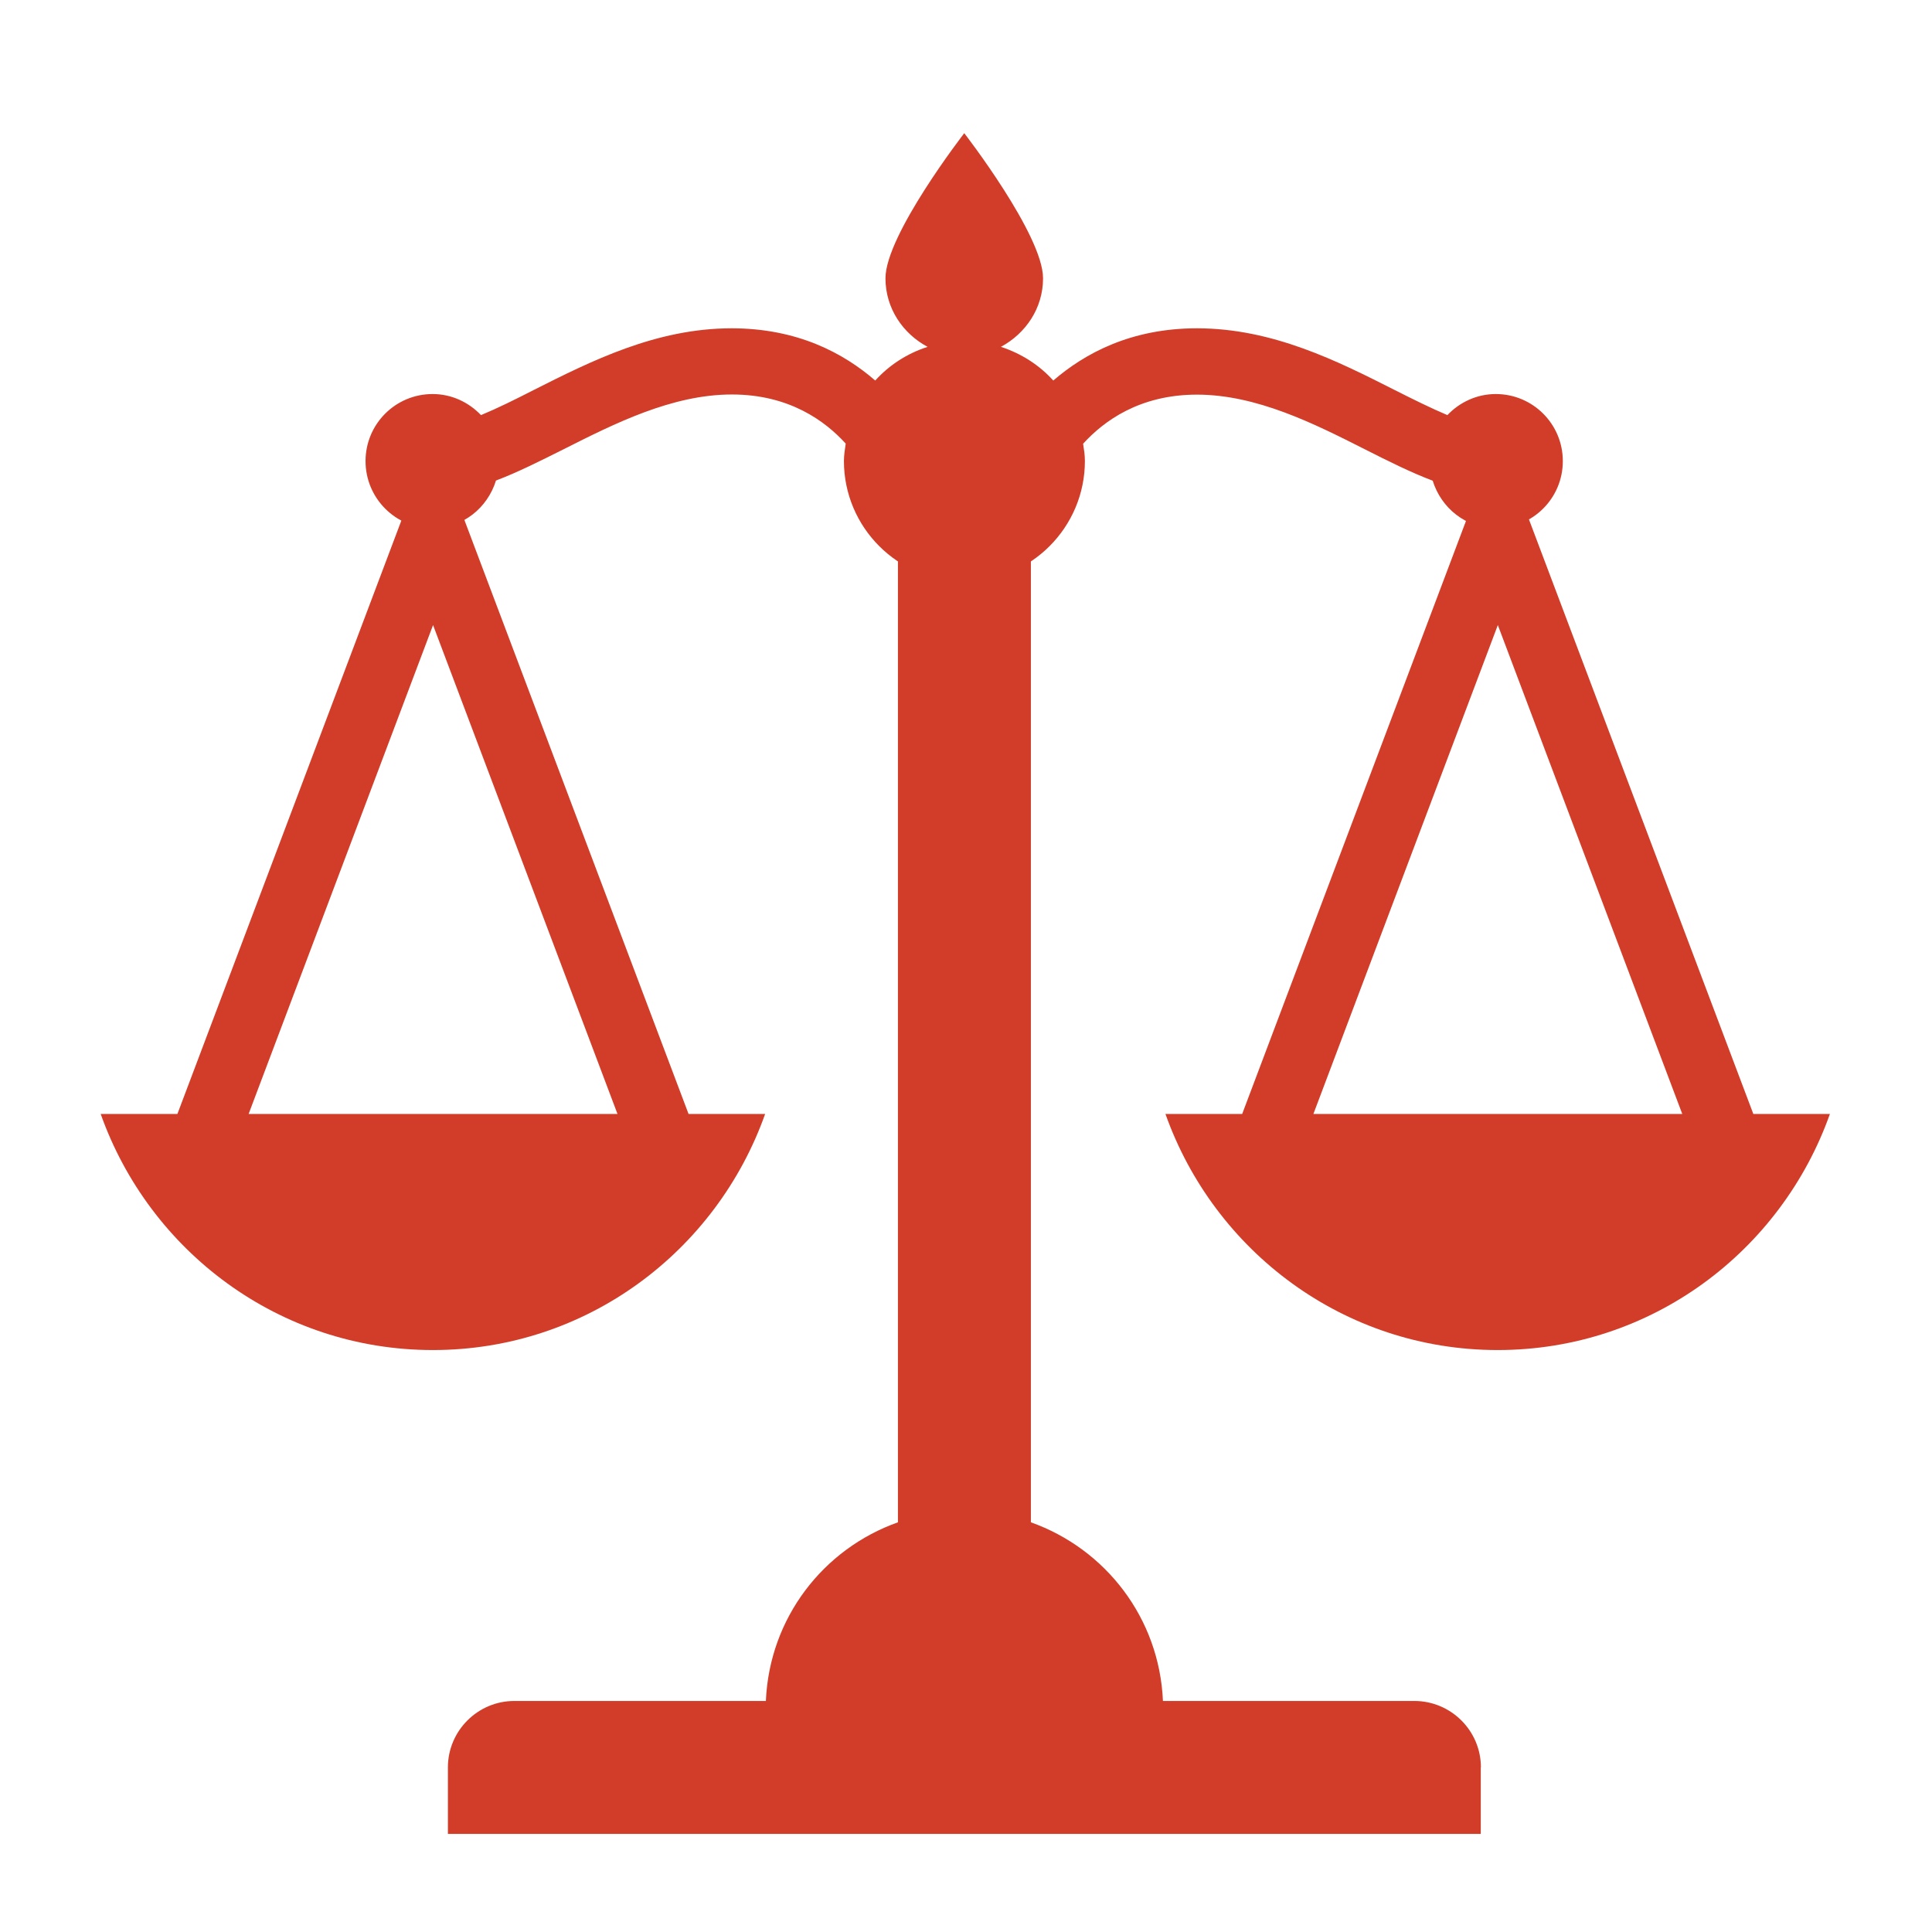
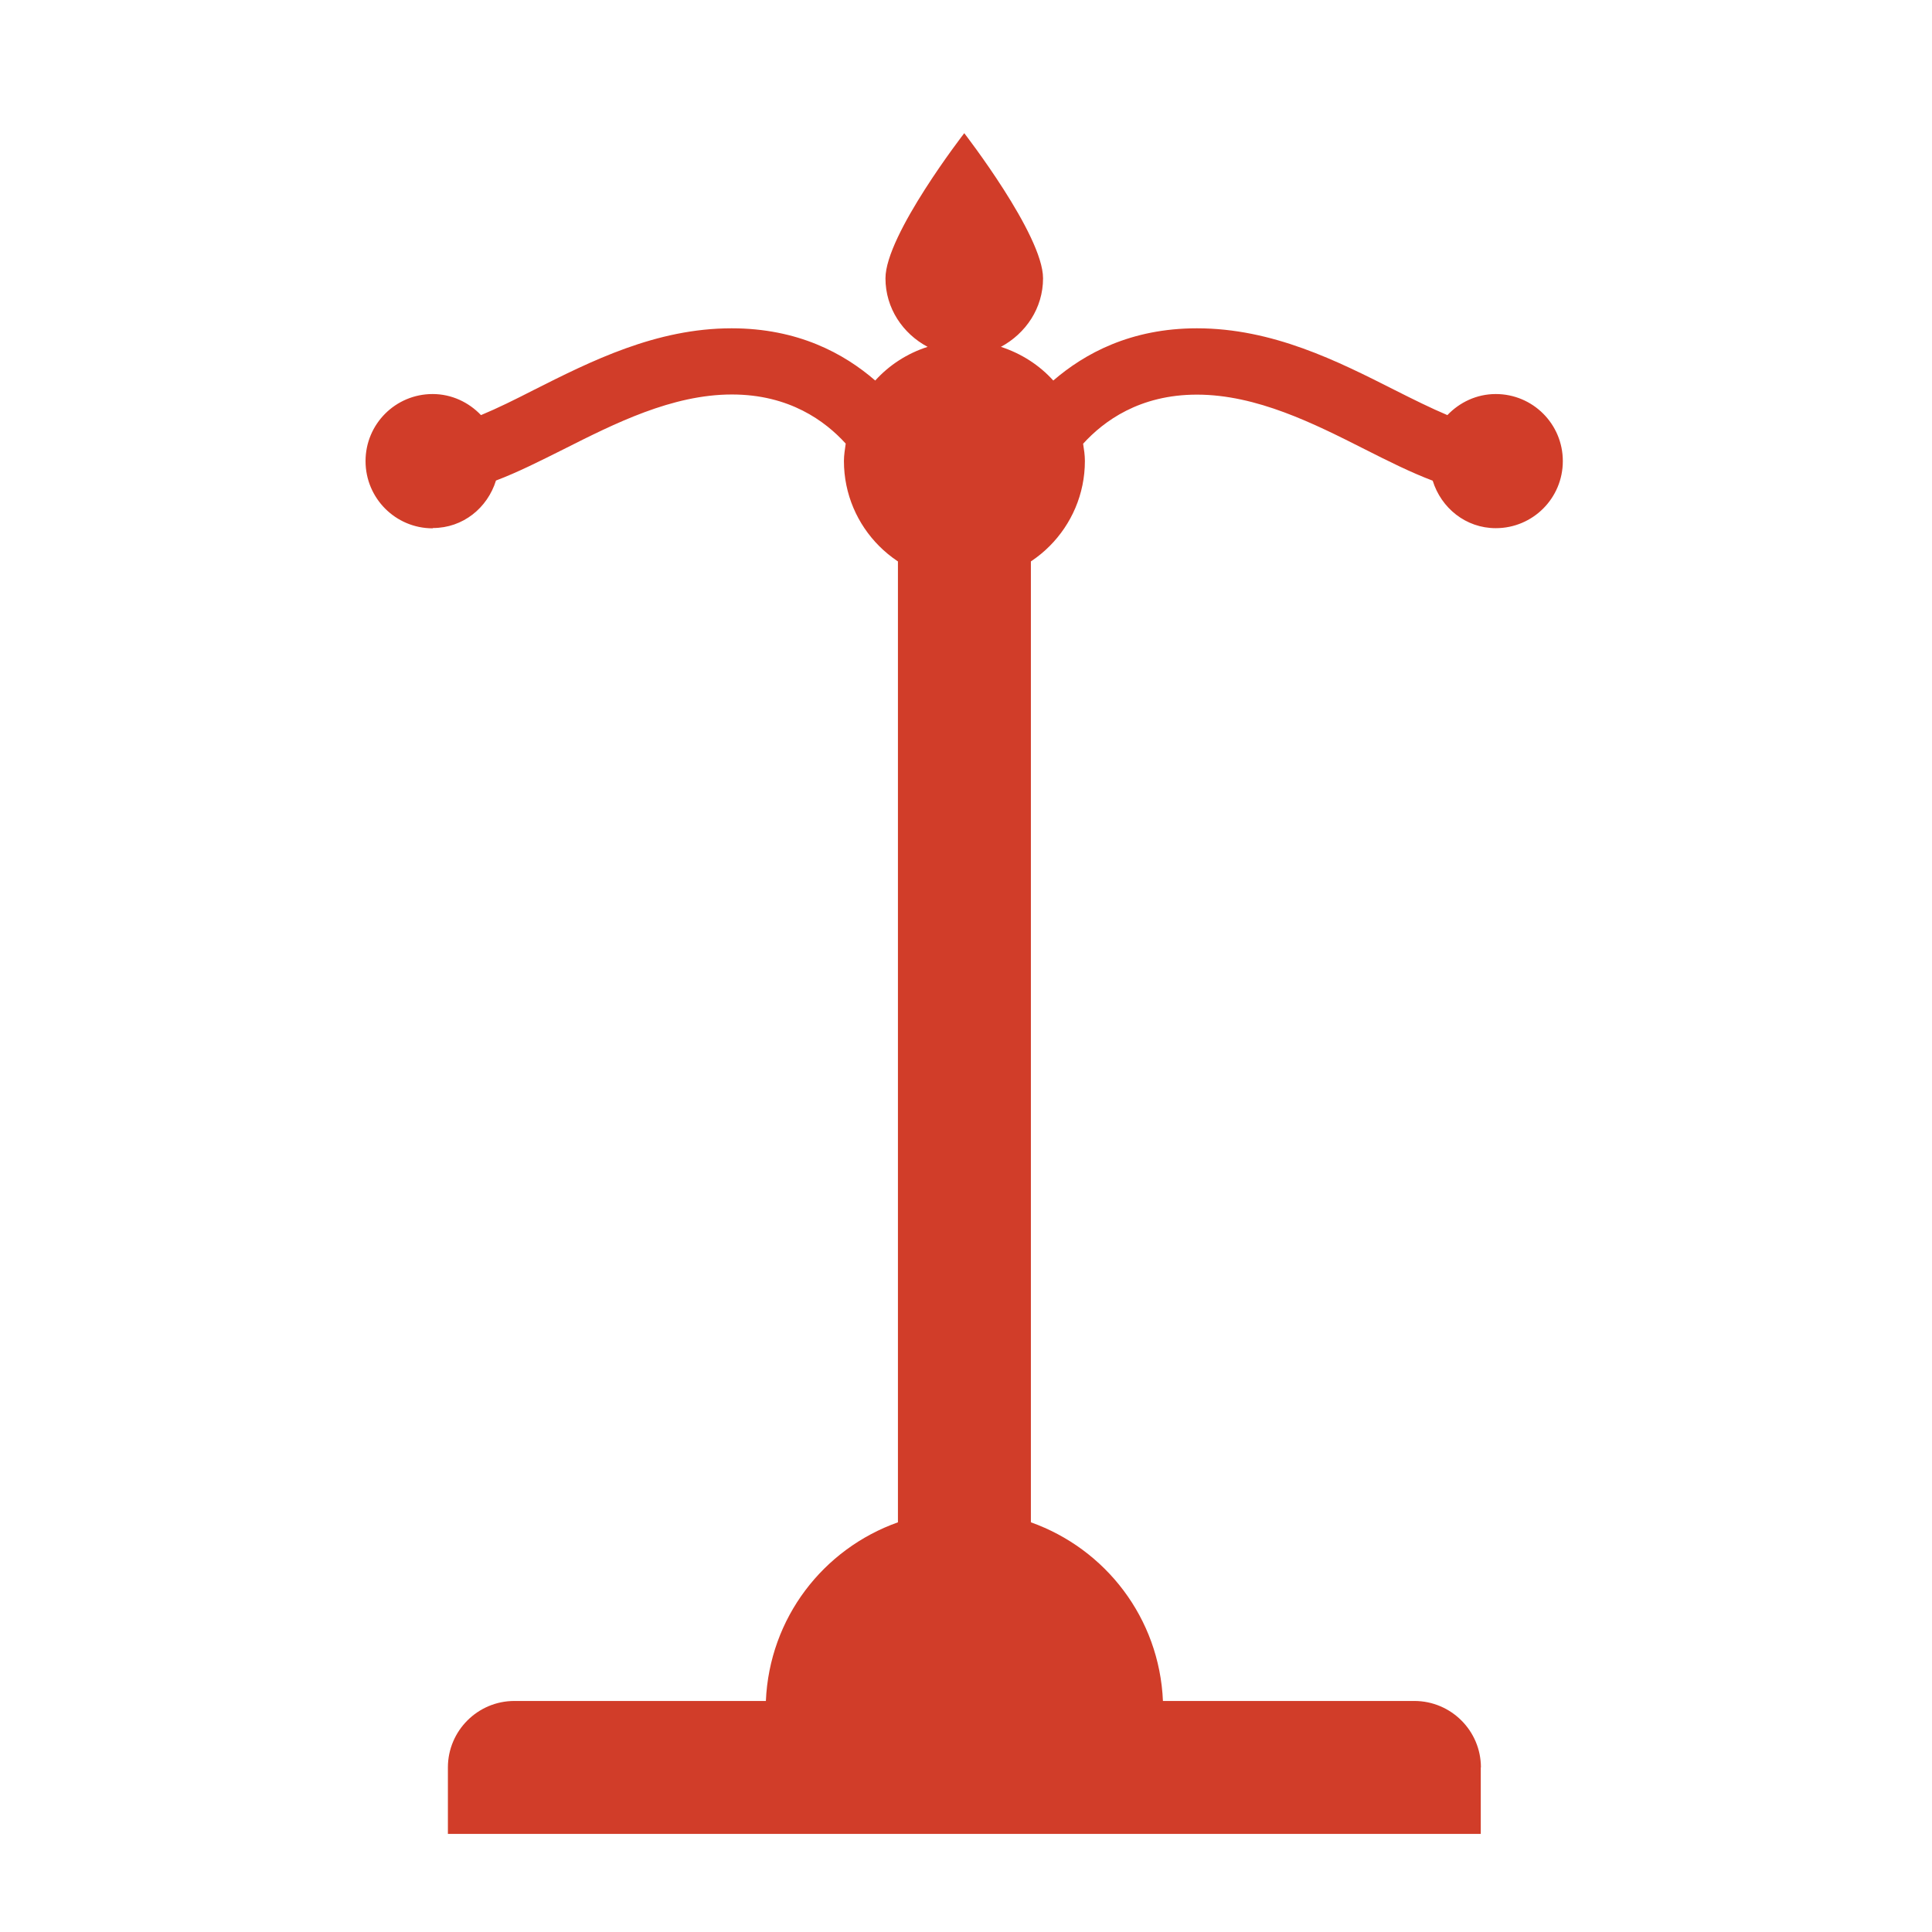
<svg xmlns="http://www.w3.org/2000/svg" xmlns:ns1="http://www.inkscape.org/namespaces/inkscape" xmlns:ns2="http://sodipodi.sourceforge.net/DTD/sodipodi-0.dtd" width="50" height="50" viewBox="0 0 13.229 13.229" version="1.1" id="svg8645" ns1:export-filename="/home/giok/coding/schemata/contenzioso/htdocs/app/ui/public/r080618/img/result/giu.png" ns1:export-xdpi="96" ns1:export-ydpi="96" ns1:version="0.92.1 r15371" ns2:docname="giu.svg">
  <defs id="defs8639" />
  <ns2:namedview id="base" pagecolor="#ffffff" bordercolor="#666666" borderopacity="1.0" ns1:pageopacity="0.0" ns1:pageshadow="2" ns1:zoom="4" ns1:cx="7.5834787" ns1:cy="-11.987983" ns1:document-units="mm" ns1:current-layer="layer1" showgrid="false" units="px" />
  <g ns1:label="Livello 1" ns1:groupmode="layer" id="layer1" transform="translate(0,-283.771)">
    <g id="g8681" transform="matrix(1.016,0,0,1.016,19.203,-9.828)">
      <path ns2:nodetypes="sccsscccccccccs" ns1:connector-curvature="0" style="fill:#d13d29;fill-opacity:1;stroke-width:0.448" d="m -8.921,300.887 v 0.448 h -6.961 v -0.448 c 0,-0.247 0.201,-0.448 0.448,-0.448 h 1.695 c 0.024,-0.559 0.386,-1.025 0.89,-1.204 v -5.779 c 0,-0.253 0,-0.525 0,-0.711 h 0.896 c 0,0.267 0,0.519 0,0.711 v 5.779 c 0.503,0.179 0.866,0.645 0.89,1.204 h 1.695 c 0.247,4.5e-4 0.448,0.201 0.448,0.448 z" id="path13144-4" />
-       <path ns2:nodetypes="csccccccccccc" ns1:connector-curvature="0" style="fill:#d13d29;fill-opacity:1;stroke-width:0.448" d="m -13.744,296.483 c -0.328,0.924 -1.202,1.591 -2.239,1.591 -1.037,0 -1.911,-0.667 -2.239,-1.591 h 0.517 l 1.513,-4.009 c 0.065,-0.175 0.353,-0.175 0.419,0 l 1.513,4.009 z m -0.995,0 -1.243,-3.295 -1.243,3.295 h 2.487 z" id="path13144-1" />
      <path ns2:nodetypes="sccscssscsccsssccsccscsccsccssss" ns1:connector-curvature="0" style="fill:#d13d29;fill-opacity:1;stroke-width:0.448" d="m -15.983,292.534 c 0.203,0 0.368,-0.136 0.425,-0.32 0.148,-0.056 0.3,-0.133 0.456,-0.211 0.343,-0.173 0.731,-0.369 1.134,-0.369 0.387,0 0.629,0.179 0.767,0.331 -0.005,0.038 -0.012,0.077 -0.012,0.117 0,0.448 0.364,0.812 0.812,0.812 0.448,0 0.812,-0.364 0.812,-0.812 0,-0.04 -0.006,-0.078 -0.012,-0.116 0.138,-0.152 0.38,-0.331 0.767,-0.331 0.403,0 0.791,0.196 1.133,0.369 0.156,0.079 0.308,0.155 0.456,0.211 0.057,0.184 0.223,0.32 0.425,0.32 0.25,0 0.452,-0.202 0.452,-0.452 0,-0.25 -0.202,-0.452 -0.452,-0.452 -0.129,0 -0.244,0.056 -0.326,0.142 -0.111,-0.047 -0.23,-0.106 -0.353,-0.168 -0.387,-0.196 -0.825,-0.417 -1.335,-0.417 -0.446,0 -0.757,0.17 -0.968,0.352 -0.094,-0.104 -0.215,-0.182 -0.353,-0.227 0.167,-0.09 0.284,-0.26 0.284,-0.462 0,-0.293 -0.531,-0.978 -0.531,-0.978 0,0 -0.531,0.685 -0.531,0.978 0,0.202 0.117,0.373 0.284,0.462 -0.137,0.044 -0.258,0.122 -0.353,0.227 -0.211,-0.183 -0.522,-0.352 -0.968,-0.352 -0.51,0 -0.949,0.222 -1.336,0.417 -0.123,0.063 -0.242,0.122 -0.353,0.168 -0.082,-0.086 -0.197,-0.142 -0.326,-0.142 -0.25,0 -0.452,0.202 -0.452,0.452 0,0.25 0.202,0.453 0.452,0.453 z" id="path13144-0" />
-       <path ns2:nodetypes="csccccccccccc" ns1:connector-curvature="0" style="fill:#d13d29;fill-opacity:1;stroke-width:0.448" d="m -6.568,296.483 c -0.328,0.924 -1.202,1.591 -2.239,1.591 -1.037,0 -1.911,-0.667 -2.239,-1.591 h 0.517 l 1.513,-4.009 c 0.065,-0.175 0.353,-0.175 0.419,0 l 1.513,4.009 z m -0.995,0 -1.243,-3.295 -1.243,3.295 h 2.487 z" id="path13144-1-1" />
    </g>
  </g>
</svg>